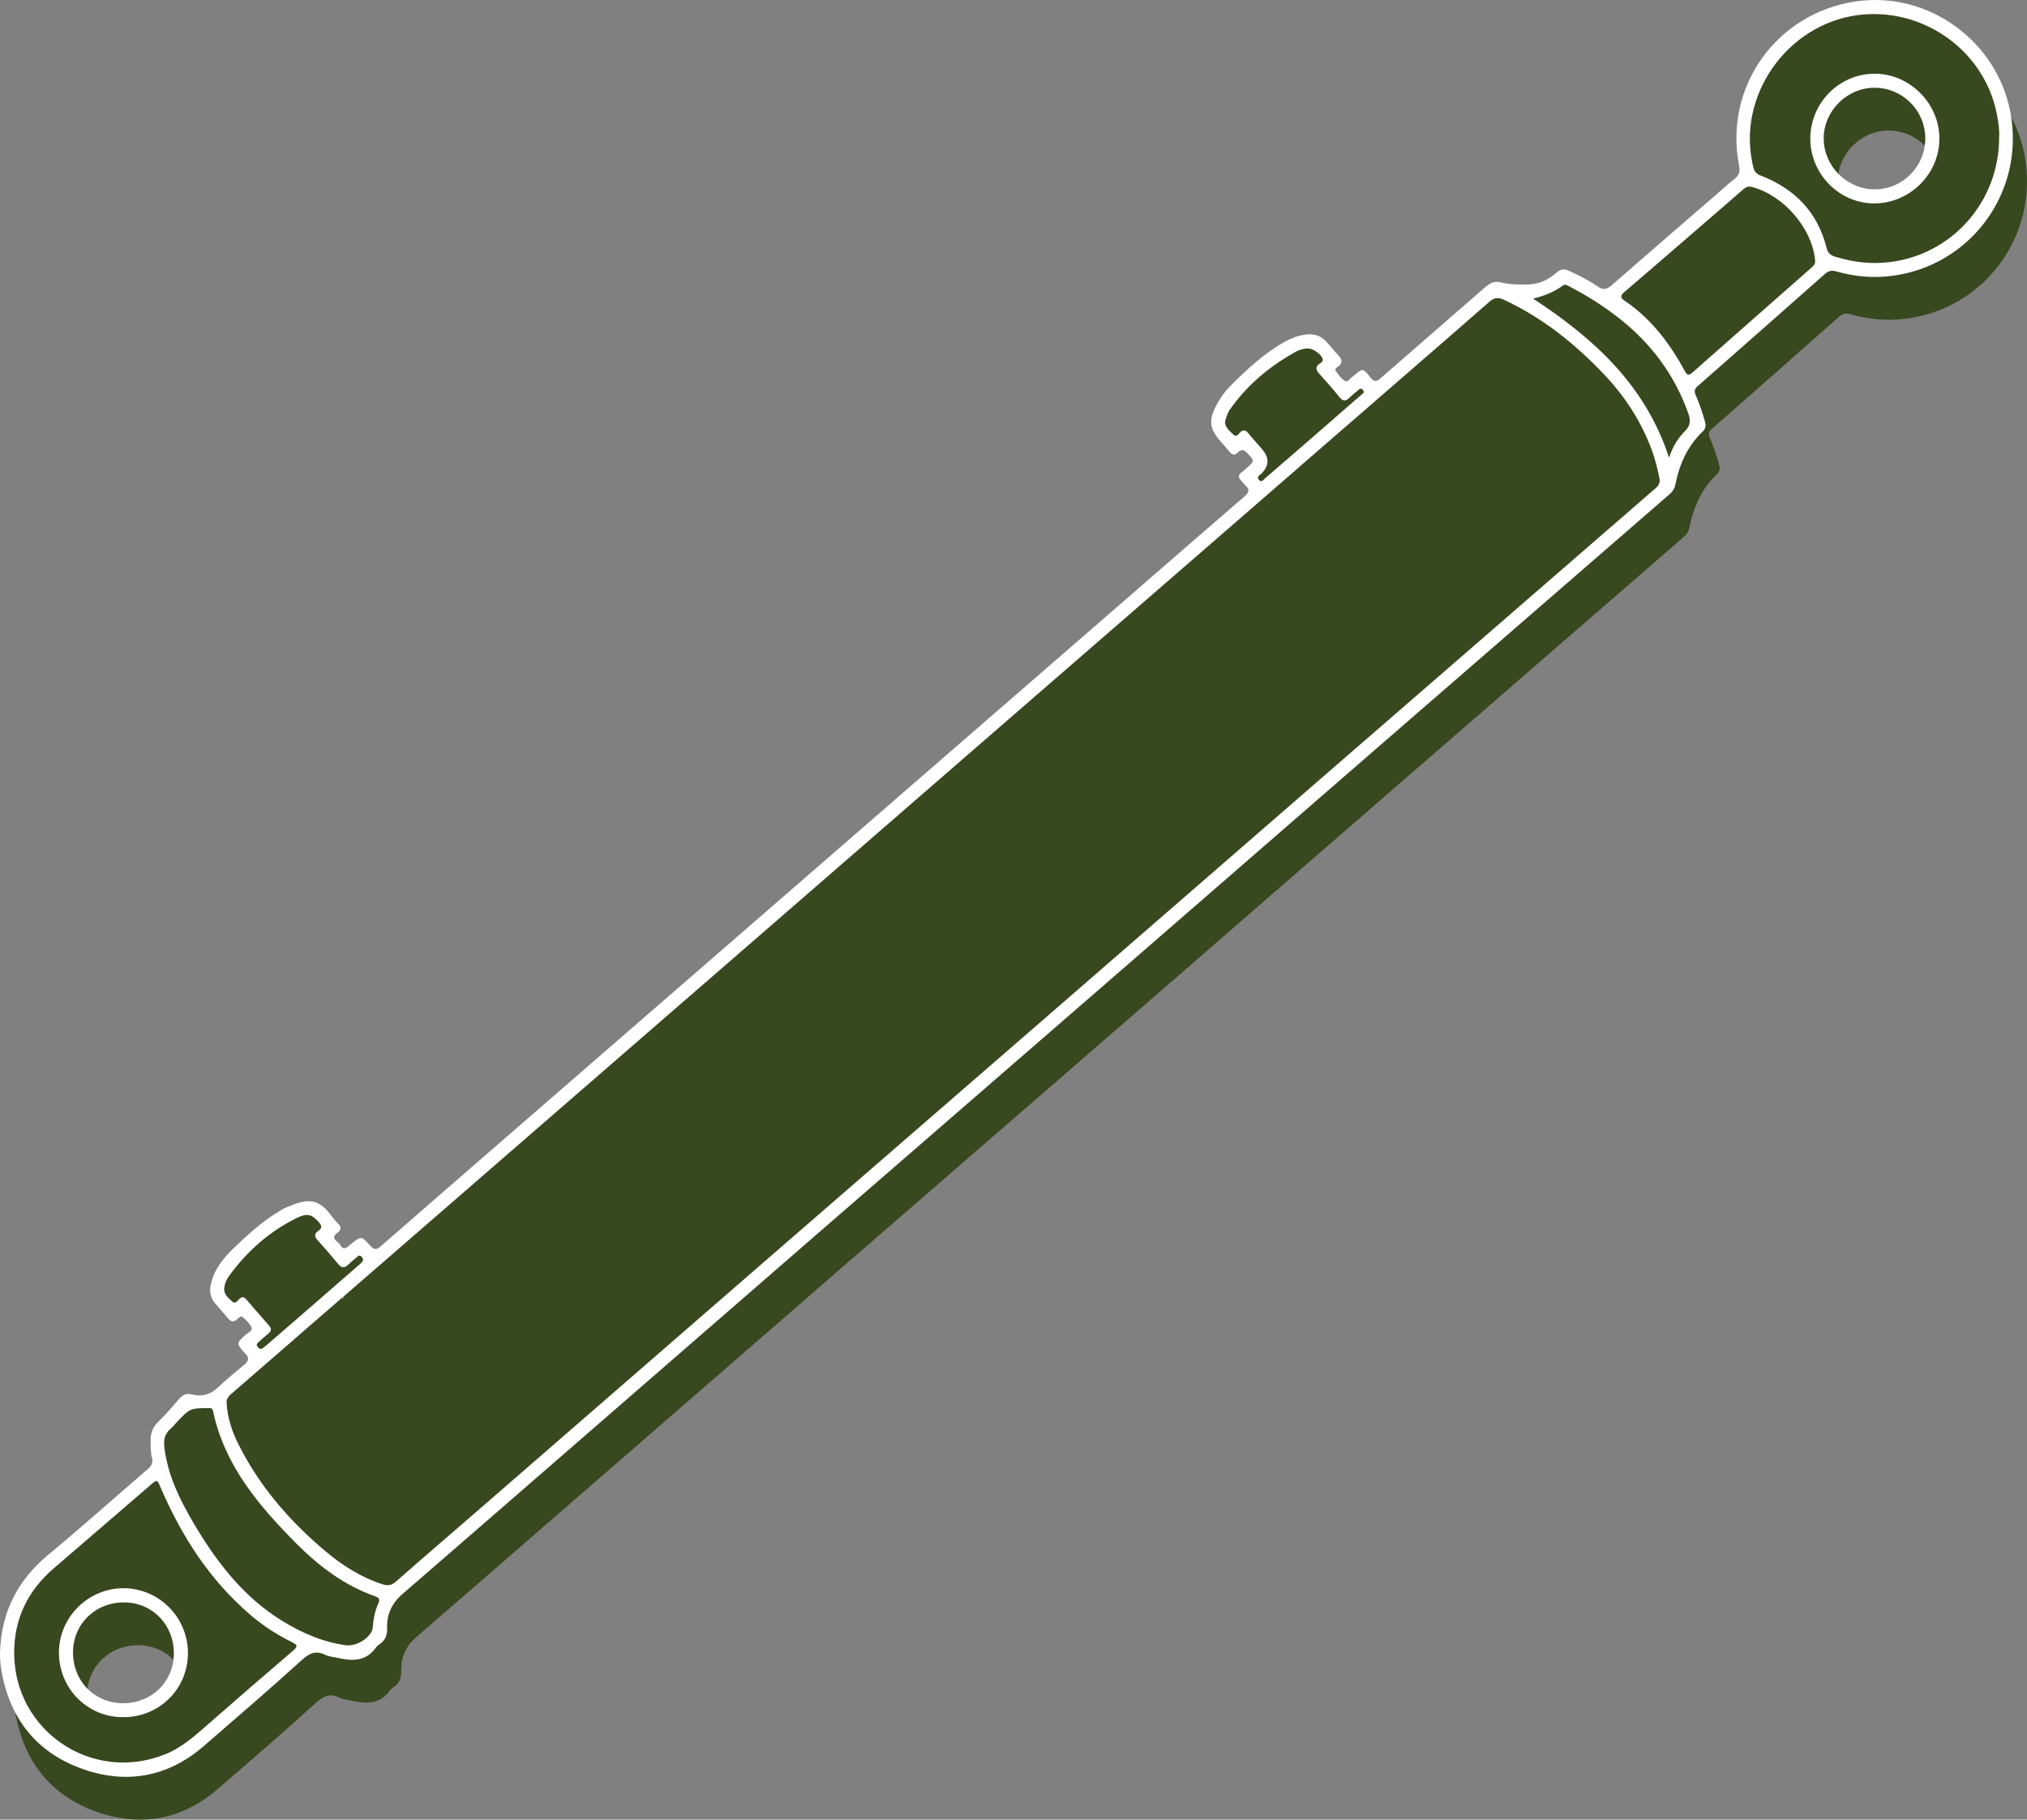
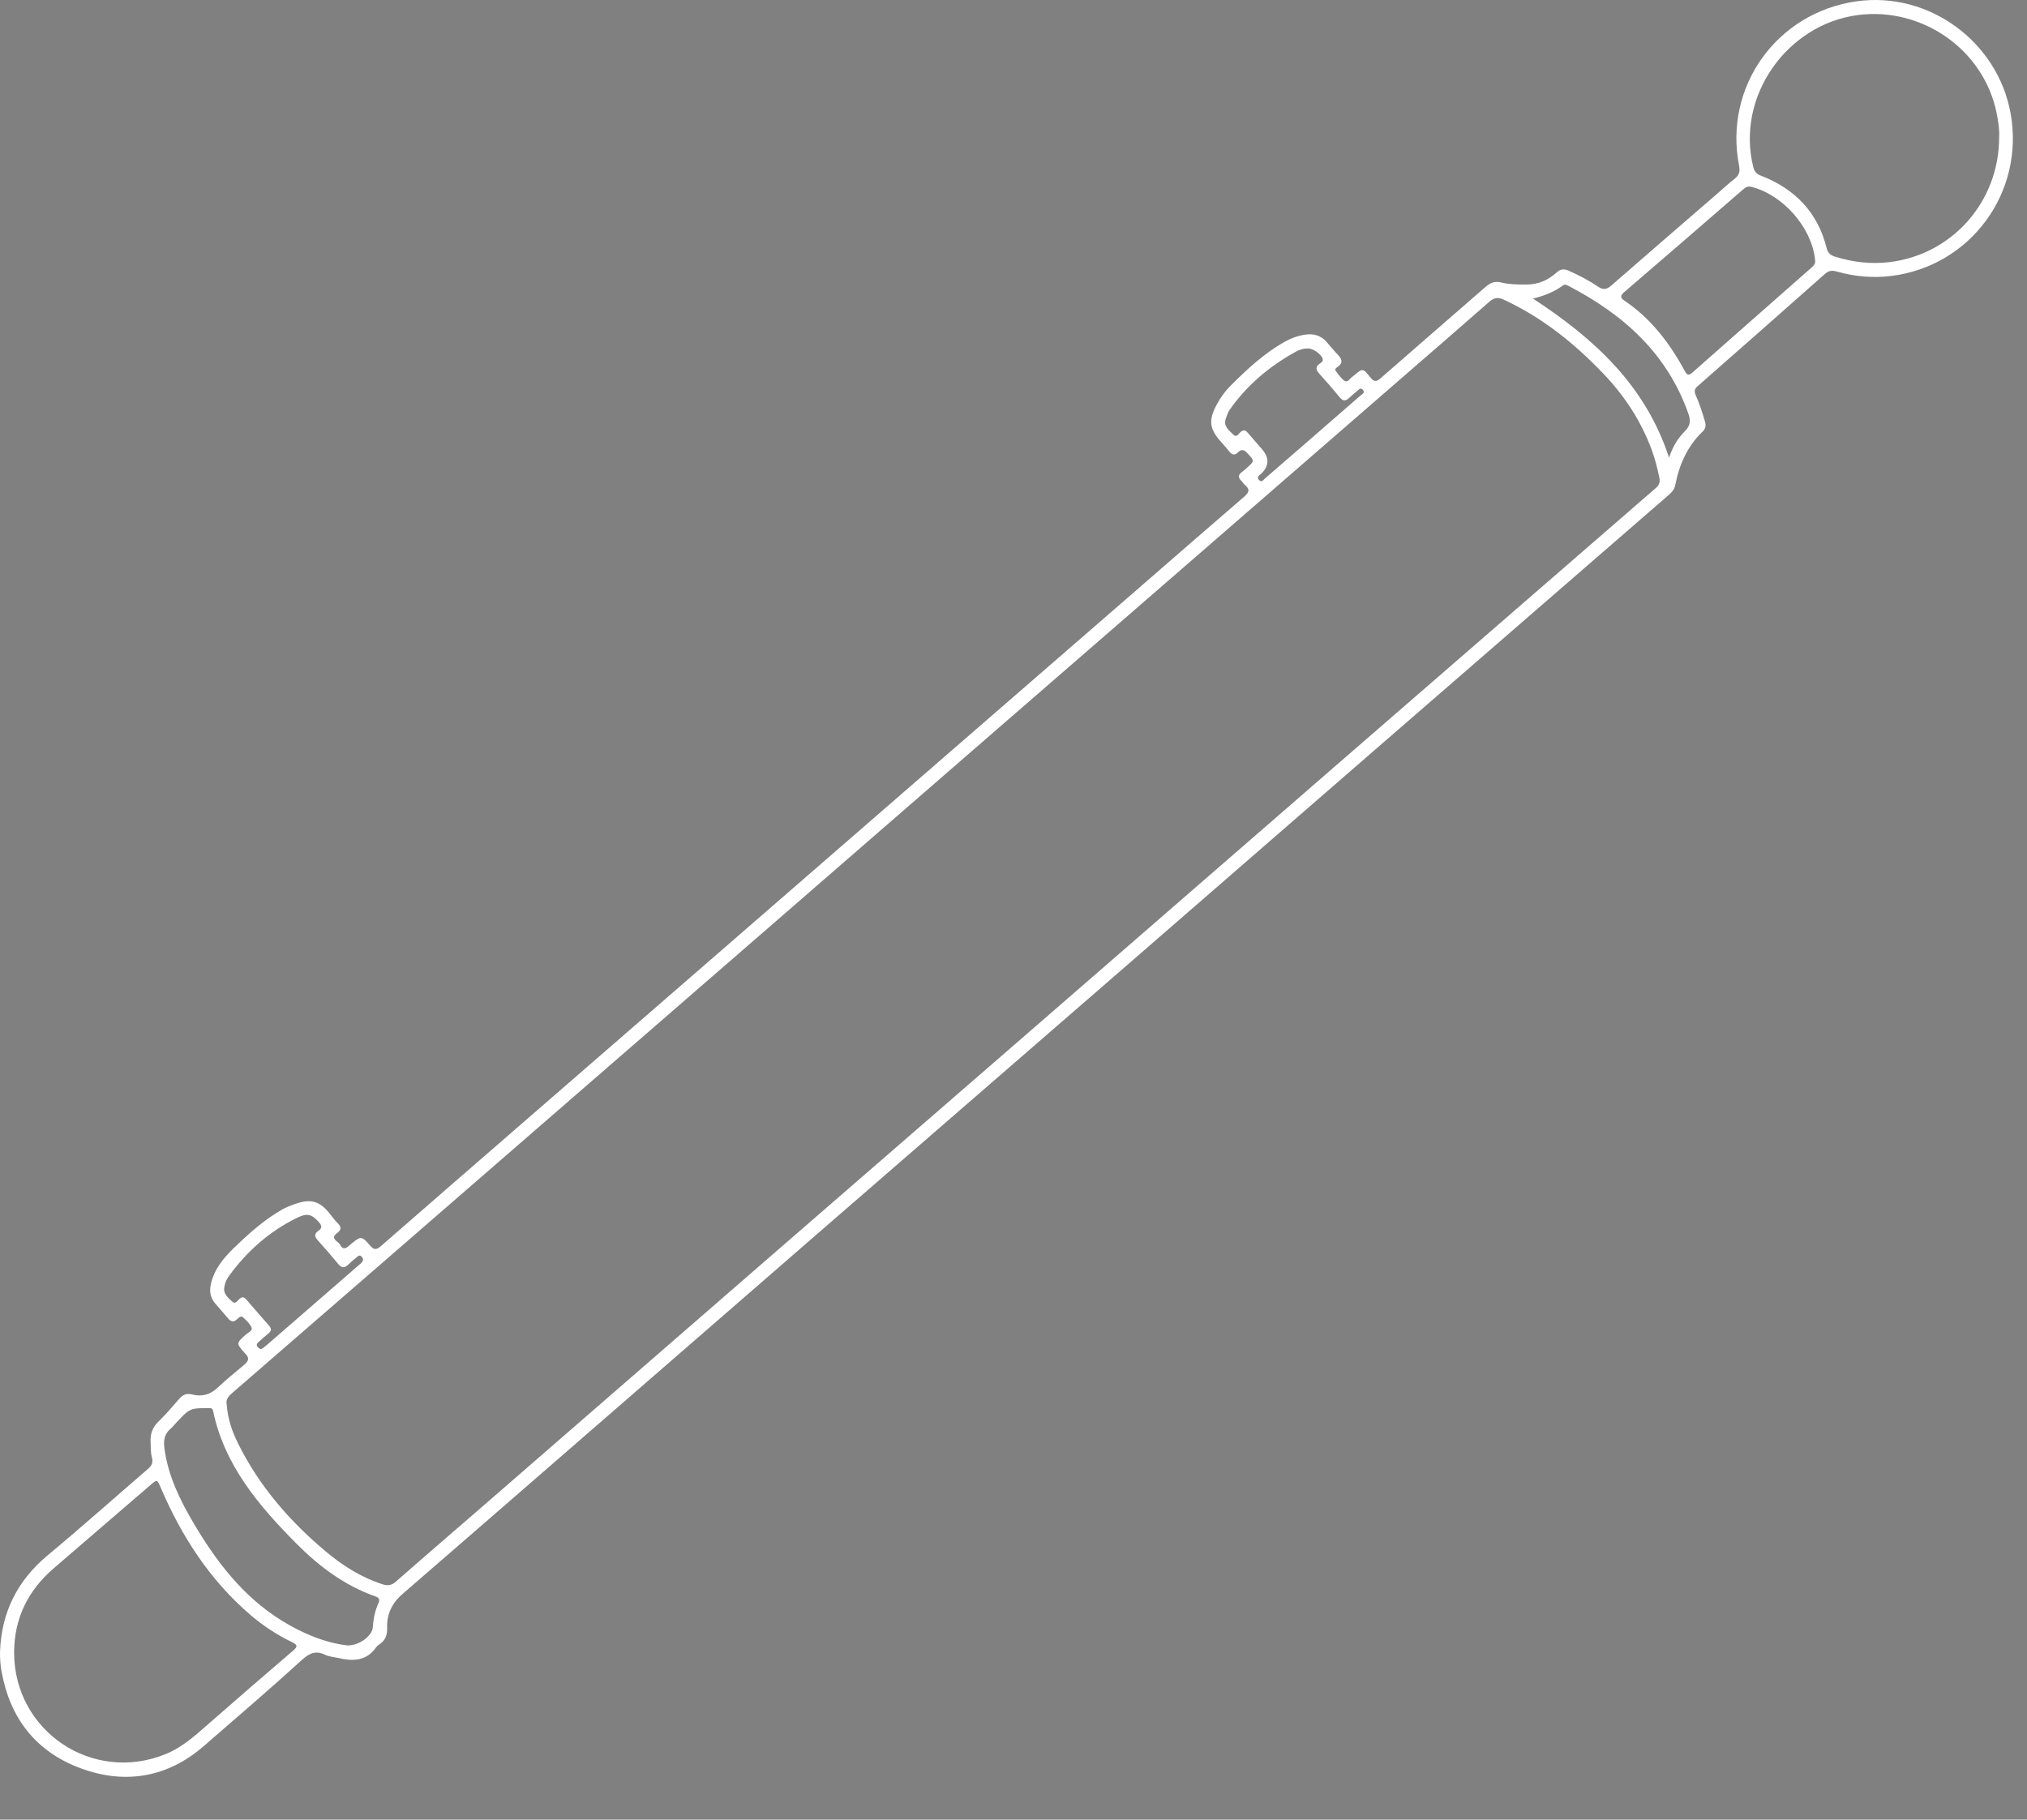
<svg xmlns="http://www.w3.org/2000/svg" viewBox="0 0 78.00 70.03" data-guides="{&quot;vertical&quot;:[],&quot;horizontal&quot;:[]}">
  <rect x="0" y="0" width="78.00" height="70.03" fill="#808080" stroke="none" />
  <defs />
-   <path fill="#38481f" stroke="none" fill-opacity="1" stroke-width="1" stroke-opacity="1" alignment-baseline="baseline" baseline-shift="baseline" id="tSvg807fe50f11" title="Path 18" d="M77.913 6.015C77.716 4.921 77.184 3.958 76.441 3.216C75.54 1.392 73.522 0.313 71.493 0.579C68.821 0.929 66.906 3.576 67.416 6.198C67.369 6.521 67.351 6.851 67.365 7.187C67.26 7.169 67.183 7.199 67.099 7.272C65.566 8.6 64.032 9.928 62.493 11.25C62.331 11.39 62.361 11.472 62.517 11.577C62.751 11.735 62.969 11.907 63.174 12.091C63.001 12.241 62.829 12.391 62.656 12.541C61.98 11.949 61.21 11.448 60.37 11.011C60.302 10.975 60.228 10.927 60.153 10.981C59.816 11.226 59.438 11.384 58.99 11.492C59.402 11.762 59.804 12.04 60.189 12.33C60.017 12.441 59.83 12.522 59.627 12.563C59.075 12.169 58.489 11.821 57.86 11.531C57.641 11.43 57.49 11.457 57.314 11.611C56.268 12.529 55.216 13.439 54.164 14.352C53.347 15.062 52.53 15.772 51.712 16.481C51.597 16.349 51.48 16.217 51.362 16.087C51.694 15.797 52.027 15.508 52.359 15.218C52.418 15.167 52.534 15.121 52.452 15.014C52.357 14.892 52.281 15.003 52.212 15.058C52.113 15.135 52.016 15.217 51.927 15.305C51.792 15.44 51.682 15.454 51.549 15.289C51.301 14.981 51.038 14.683 50.773 14.389C50.64 14.241 50.599 14.119 50.791 13.99C50.85 13.951 50.926 13.908 50.895 13.805C50.843 13.634 50.526 13.407 50.335 13.411C50.166 13.408 50.004 13.457 49.862 13.536C48.853 14.096 47.983 14.82 47.318 15.773C47.248 15.873 47.209 15.998 47.168 16.116C47.066 16.411 47.299 16.565 47.461 16.728C47.597 16.865 47.672 16.667 47.763 16.605C47.889 16.521 47.956 16.586 48.03 16.673C48.206 16.879 48.383 17.083 48.562 17.287C48.853 17.621 48.84 17.937 48.526 18.236C48.459 18.299 48.343 18.354 48.443 18.468C48.547 18.587 48.615 18.468 48.68 18.412C48.949 18.181 49.216 17.949 49.484 17.717C49.485 17.711 49.491 17.707 49.5 17.704C49.494 17.709 49.489 17.714 49.484 17.717C49.481 17.742 49.566 17.781 49.653 17.799C49.799 17.83 49.931 17.797 50.033 17.757C50.02 17.832 50.002 17.91 49.975 17.99C49.766 18.172 49.558 18.353 49.348 18.535C49.335 18.547 49.32 18.559 49.306 18.571C48.036 19.674 46.766 20.777 45.495 21.88C42.817 24.205 40.137 26.529 37.459 28.854C34.861 31.11 32.264 33.367 29.666 35.622C27.272 37.7 24.878 39.777 22.483 41.855C20.038 43.978 17.595 46.101 15.149 48.223C14.507 48.78 13.865 49.337 13.223 49.894C13.239 49.913 13.255 49.931 13.27 49.949C13.226 49.965 13.178 49.976 13.126 49.979C13.159 49.95 13.191 49.922 13.223 49.894C13.109 49.761 12.994 49.629 12.876 49.499C12.891 49.486 12.906 49.473 12.922 49.46C13.235 49.188 13.549 48.916 13.862 48.642C13.944 48.569 14.025 48.49 13.926 48.374C13.822 48.254 13.755 48.37 13.686 48.422C13.587 48.497 13.491 48.581 13.402 48.669C13.264 48.805 13.149 48.809 13.019 48.651C12.761 48.338 12.496 48.03 12.224 47.73C12.098 47.59 12.091 47.48 12.248 47.374C12.417 47.26 12.379 47.156 12.259 47.024C11.995 46.734 11.826 46.672 11.414 46.876C10.356 47.399 9.496 48.163 8.804 49.116C8.704 49.256 8.638 49.421 8.623 49.623C8.63 49.828 8.792 49.967 8.94 50.097C9.067 50.209 9.143 50.047 9.223 49.98C9.36 49.867 9.433 49.961 9.511 50.05C9.79 50.37 10.063 50.696 10.347 51.012C10.459 51.136 10.447 51.225 10.324 51.324C10.19 51.434 10.06 51.55 9.931 51.667C9.874 51.719 9.861 51.779 9.918 51.844C9.975 51.909 10.035 51.949 10.117 51.886C10.178 51.839 10.238 51.79 10.296 51.74C10.559 51.511 10.822 51.283 11.086 51.054C11.103 51.038 11.121 51.023 11.139 51.008C11.118 51.037 11.097 51.065 11.075 51.092C10.956 51.24 10.836 51.352 10.878 51.444C10.923 51.544 11.142 51.572 11.324 51.542C11.325 51.54 11.327 51.539 11.329 51.537C11.329 51.537 11.329 51.539 11.329 51.541C11.327 51.541 11.325 51.542 11.324 51.542C10.518 52.241 9.712 52.939 8.906 53.637C8.771 53.754 8.694 53.886 8.72 54.014C8.744 54.386 8.823 54.72 8.936 55.036C8.925 55.046 8.914 55.056 8.902 55.067C8.774 55.187 8.636 55.269 8.491 55.313C8.374 54.996 8.277 54.666 8.204 54.321C8.186 54.236 8.161 54.19 8.055 54.191C7.311 54.195 7.311 54.192 6.784 54.752C6.711 54.83 6.646 54.916 6.566 54.984C6.323 55.188 6.287 55.44 6.327 55.742C6.362 56.013 6.419 56.276 6.493 56.532C6.375 56.706 6.329 56.901 6.338 57.122C6.346 57.309 6.337 57.497 6.375 57.681C6.312 57.546 6.252 57.408 6.192 57.271C6.045 56.926 6.052 56.926 5.779 57.161C4.542 58.228 3.304 59.293 2.066 60.359C1.073 61.214 0.545 62.288 0.543 63.607C0.544 63.895 0.572 64.174 0.624 64.442C0.579 64.698 0.551 64.964 0.543 65.239C0.542 65.485 0.557 65.724 0.6 65.964C0.924 67.764 1.912 69.052 3.627 69.694C5.351 70.338 6.988 70.057 8.376 68.853C9.646 67.753 10.922 66.657 12.167 65.526C12.451 65.268 12.699 65.157 13.057 65.334C13.201 65.405 13.374 65.415 13.534 65.451C14.098 65.582 14.63 65.595 15.012 65.051C15.049 64.996 15.109 64.955 15.164 64.917C15.382 64.764 15.449 64.561 15.44 64.294C15.422 63.774 15.626 63.344 16.027 62.998C18.132 61.176 20.232 59.35 22.334 57.524C25.632 54.659 28.929 51.793 32.228 48.929C35.826 45.806 39.428 42.685 43.026 39.562C46.463 36.577 49.898 33.59 53.335 30.605C57.152 27.291 60.97 23.977 64.789 20.667C64.905 20.566 64.98 20.455 65.009 20.307C65.164 19.521 65.476 18.815 66.064 18.253C66.186 18.137 66.194 18.013 66.148 17.858C66.047 17.515 65.937 17.175 65.793 16.847C65.736 16.719 65.741 16.622 65.86 16.517C67.502 15.077 69.14 13.632 70.775 12.184C70.915 12.059 71.046 12.046 71.223 12.097C71.918 12.296 72.627 12.357 73.346 12.264C76.385 11.875 78.457 9.041 77.913 6.015ZM4.736 66.087C4.242 66.086 3.786 65.945 3.402 65.698C3.368 65.545 3.351 65.382 3.353 65.214C3.367 64.125 4.234 63.3 5.346 63.317C6.141 63.33 6.793 63.797 7.078 64.484C6.729 65.429 5.822 66.089 4.736 66.087ZM72.135 7.827C71.633 7.829 71.163 7.675 70.771 7.412C70.739 7.276 70.721 7.133 70.72 6.989C70.712 5.929 71.607 5.027 72.67 5.024C73.473 5.021 74.167 5.506 74.468 6.199C74.11 7.138 73.191 7.822 72.135 7.827Z" />
  <path fill="rgb(255, 255, 255)" stroke="none" fill-opacity="1" stroke-width="1" stroke-opacity="1" alignment-baseline="baseline" baseline-shift="baseline" class="cls-1" id="tSvgd13182b353" title="Path 19" d="M77.37 4.368C76.872 1.595 74.217 -0.34 71.445 0.05C68.367 0.482 66.321 3.344 66.922 6.383C66.966 6.604 66.922 6.747 66.746 6.884C66.495 7.08 66.261 7.298 66.02 7.507C64.683 8.664 63.343 9.819 62.011 10.983C61.831 11.14 61.694 11.172 61.486 11.028C61.135 10.787 60.756 10.594 60.366 10.419C60.186 10.338 60.054 10.349 59.899 10.488C59.581 10.773 59.21 10.945 58.77 10.949C58.431 10.951 58.089 10.952 57.762 10.87C57.496 10.803 57.326 10.9 57.141 11.062C55.809 12.226 54.469 13.38 53.139 14.546C52.971 14.694 52.877 14.712 52.729 14.522C52.447 14.16 52.436 14.169 52.095 14.456C52.081 14.468 52.067 14.482 52.05 14.492C51.948 14.552 51.869 14.734 51.746 14.659C51.606 14.572 51.508 14.412 51.4 14.277C51.368 14.238 51.389 14.176 51.432 14.149C51.783 13.926 51.567 13.746 51.394 13.558C51.276 13.43 51.166 13.295 51.052 13.164C50.828 12.905 50.541 12.831 50.214 12.88C49.935 12.923 49.672 13.02 49.426 13.159C48.635 13.606 47.979 14.219 47.342 14.856C47.13 15.068 46.957 15.314 46.815 15.58C46.498 16.177 46.537 16.499 46.98 17C47.089 17.123 47.199 17.245 47.301 17.374C47.404 17.504 47.509 17.543 47.635 17.411C47.768 17.274 47.873 17.305 47.997 17.439C48.278 17.741 48.284 17.736 47.972 18.013C47.914 18.064 47.858 18.117 47.795 18.162C47.659 18.26 47.624 18.363 47.757 18.492C47.812 18.546 47.85 18.619 47.909 18.667C48.117 18.84 48.056 18.961 47.872 19.12C46.472 20.324 45.082 21.538 43.688 22.749C40.798 25.258 37.907 27.766 35.017 30.275C32.47 32.487 29.923 34.699 27.376 36.91C24.792 39.153 22.208 41.395 19.625 43.638C17.967 45.077 16.311 46.515 14.658 47.957C14.512 48.084 14.409 48.128 14.255 47.952C13.905 47.55 13.896 47.559 13.482 47.898C13.467 47.91 13.451 47.922 13.438 47.935C13.312 48.062 13.18 48.096 13.092 47.912C13.025 47.769 12.669 47.678 12.983 47.446C13.133 47.333 13.142 47.224 13.008 47.089C12.913 46.994 12.824 46.891 12.745 46.781C12.214 46.054 11.769 46.161 11.069 46.445C10.918 46.506 10.776 46.594 10.638 46.681C10.029 47.065 9.498 47.547 8.985 48.044C8.583 48.434 8.227 48.871 8.109 49.451C8.055 49.717 8.102 49.95 8.274 50.156C8.435 50.349 8.607 50.532 8.766 50.727C8.877 50.863 8.982 50.907 9.125 50.77C9.184 50.714 9.268 50.623 9.35 50.697C9.476 50.812 9.616 50.94 9.679 51.092C9.73 51.219 9.546 51.283 9.459 51.362C9.09 51.698 9.087 51.694 9.408 52.063C9.414 52.07 9.42 52.078 9.427 52.085C9.611 52.249 9.572 52.383 9.391 52.53C9.039 52.818 8.691 53.111 8.359 53.419C8.076 53.684 7.753 53.76 7.395 53.667C7.171 53.61 7.029 53.682 6.89 53.843C6.63 54.142 6.372 54.445 6.088 54.72C5.868 54.936 5.782 55.181 5.795 55.475C5.804 55.687 5.792 55.901 5.849 56.108C5.895 56.276 5.841 56.405 5.709 56.519C4.421 57.629 3.151 58.763 1.843 59.849C0.661 60.832 0.048 62.066 0 63.592C-0.001 63.837 0.014 64.077 0.057 64.316C0.381 66.117 1.369 67.405 3.084 68.046C4.808 68.691 6.445 68.409 7.833 67.206C9.104 66.105 10.379 65.009 11.624 63.879C11.909 63.621 12.155 63.51 12.514 63.687C12.658 63.758 12.831 63.767 12.991 63.804C13.555 63.935 14.087 63.948 14.469 63.404C14.506 63.349 14.566 63.308 14.621 63.269C14.838 63.117 14.906 62.914 14.897 62.647C14.879 62.127 15.083 61.697 15.484 61.35C17.589 59.529 19.689 57.702 21.791 55.877C25.089 53.012 28.386 50.146 31.685 47.282C35.283 44.159 38.884 41.038 42.483 37.914C45.919 34.93 49.355 31.943 52.792 28.958C56.609 25.644 60.427 22.33 64.246 19.02C64.362 18.919 64.437 18.808 64.466 18.66C64.621 17.874 64.933 17.168 65.521 16.606C65.643 16.49 65.651 16.366 65.605 16.211C65.504 15.867 65.394 15.528 65.249 15.2C65.193 15.071 65.198 14.975 65.317 14.87C66.959 13.429 68.597 11.985 70.232 10.536C70.372 10.412 70.503 10.399 70.68 10.45C71.375 10.648 72.084 10.709 72.803 10.617C75.842 10.227 77.913 7.394 77.37 4.368ZM48.03 16.673C47.956 16.585 47.889 16.52 47.763 16.604C47.672 16.666 47.597 16.864 47.461 16.727C47.299 16.564 47.066 16.41 47.168 16.115C47.209 15.997 47.248 15.872 47.318 15.772C47.983 14.819 48.853 14.095 49.862 13.535C50.004 13.456 50.166 13.408 50.335 13.41C50.526 13.406 50.843 13.633 50.895 13.804C50.926 13.907 50.85 13.95 50.791 13.989C50.599 14.118 50.64 14.24 50.773 14.388C51.038 14.682 51.301 14.98 51.549 15.288C51.682 15.453 51.792 15.439 51.927 15.304C52.016 15.216 52.113 15.135 52.212 15.057C52.281 15.002 52.357 14.891 52.452 15.013C52.534 15.12 52.418 15.166 52.359 15.217C51.638 15.847 50.916 16.475 50.193 17.102C49.689 17.539 49.186 17.977 48.68 18.411C48.615 18.468 48.547 18.587 48.443 18.468C48.343 18.353 48.459 18.298 48.526 18.236C48.84 17.936 48.853 17.62 48.562 17.287C48.383 17.082 48.206 16.878 48.03 16.673ZM9.511 50.049C9.433 49.961 9.36 49.867 9.223 49.98C9.143 50.046 9.067 50.208 8.94 50.096C8.792 49.966 8.63 49.827 8.623 49.622C8.638 49.421 8.704 49.256 8.804 49.116C9.496 48.162 10.356 47.398 11.414 46.876C11.826 46.671 11.995 46.733 12.259 47.023C12.379 47.155 12.417 47.259 12.248 47.373C12.091 47.48 12.098 47.59 12.224 47.729C12.496 48.029 12.761 48.337 13.019 48.65C13.149 48.808 13.264 48.804 13.402 48.668C13.491 48.58 13.587 48.496 13.686 48.421C13.755 48.369 13.822 48.253 13.926 48.374C14.025 48.49 13.944 48.569 13.862 48.642C13.549 48.915 13.235 49.187 12.922 49.459C12.046 50.219 11.171 50.979 10.296 51.739C10.238 51.789 10.178 51.838 10.117 51.885C10.035 51.948 9.975 51.908 9.918 51.844C9.861 51.778 9.874 51.718 9.931 51.666C10.06 51.549 10.19 51.433 10.324 51.323C10.447 51.224 10.459 51.135 10.347 51.011C10.063 50.695 9.79 50.37 9.511 50.049ZM11.282 63.523C10.196 64.453 9.113 65.388 8.038 66.332C7.521 66.785 7.019 67.247 6.366 67.511C3.561 68.647 0.551 66.632 0.543 63.606C0.545 62.287 1.073 61.213 2.066 60.358C3.304 59.292 4.542 58.227 5.779 57.161C6.052 56.925 6.045 56.926 6.192 57.27C6.995 59.141 8.079 60.815 9.638 62.153C10.125 62.57 10.66 62.918 11.235 63.199C11.452 63.305 11.464 63.366 11.282 63.523ZM14.56 61.706C14.425 61.999 14.368 62.31 14.345 62.632C14.323 62.952 13.825 63.339 13.361 63.325C12.509 63.223 11.641 62.868 10.827 62.361C9.322 61.423 8.293 60.058 7.415 58.56C6.9 57.681 6.463 56.771 6.327 55.741C6.287 55.44 6.323 55.187 6.566 54.983C6.646 54.915 6.711 54.829 6.784 54.751C7.311 54.191 7.311 54.194 8.055 54.19C8.161 54.189 8.186 54.235 8.204 54.32C8.645 56.404 9.957 57.944 11.397 59.397C12.275 60.282 13.26 61.024 14.454 61.442C14.604 61.495 14.621 61.573 14.56 61.706ZM63.708 18.79C59.589 22.36 55.473 25.932 51.356 29.506C47.452 32.896 43.55 36.288 39.645 39.678C36.222 42.649 32.797 45.618 29.374 48.589C25.761 51.725 22.151 54.863 18.539 58.001C17.437 58.957 16.329 59.907 15.233 60.871C15.062 61.023 14.912 61.035 14.71 60.969C13.887 60.701 13.173 60.247 12.518 59.695C11.136 58.532 9.972 57.188 9.164 55.559C8.93 55.089 8.758 54.597 8.72 54.014C8.694 53.885 8.771 53.753 8.906 53.636C10.988 51.833 13.069 50.028 15.149 48.222C17.595 46.1 20.038 43.977 22.483 41.855C24.878 39.776 27.272 37.7 29.666 35.621C32.264 33.366 34.861 31.109 37.459 28.853C40.137 26.528 42.817 24.204 45.495 21.879C48.386 19.37 51.275 16.86 54.164 14.351C55.216 13.438 56.268 12.528 57.314 11.61C57.49 11.456 57.641 11.43 57.86 11.53C59.34 12.214 60.583 13.213 61.7 14.382C62.518 15.238 63.153 16.211 63.564 17.326C63.691 17.671 63.777 18.027 63.854 18.386C63.891 18.559 63.842 18.674 63.708 18.79ZM64.845 16.585C64.578 16.851 64.374 17.169 64.226 17.613C63.312 14.818 61.337 13.026 58.99 11.491C59.438 11.383 59.816 11.225 60.153 10.98C60.228 10.926 60.302 10.975 60.37 11.01C62.475 12.107 64.15 13.603 64.966 15.91C65.06 16.173 65.057 16.371 64.845 16.585ZM69.715 10.293C68.185 11.639 66.655 12.985 65.128 14.335C64.985 14.463 64.919 14.441 64.832 14.279C64.254 13.212 63.536 12.264 62.517 11.576C62.361 11.472 62.331 11.389 62.493 11.249C64.032 9.928 65.566 8.6 67.099 7.271C67.195 7.187 67.281 7.162 67.411 7.195C68.611 7.506 69.7 8.741 69.84 9.962C69.842 9.981 69.843 10.001 69.846 10.039C69.862 10.139 69.8 10.218 69.715 10.293ZM76.928 5.278C76.93 7.757 75.128 9.789 72.724 10.086C71.998 10.176 71.301 10.091 70.61 9.877C70.438 9.824 70.336 9.734 70.29 9.549C69.947 8.163 69.061 7.262 67.751 6.756C67.585 6.692 67.508 6.598 67.468 6.433C66.792 3.736 68.742 0.939 71.493 0.579C73.922 0.261 76.334 1.868 76.836 4.374C76.898 4.686 76.945 5.002 76.928 5.278Z" />
-   <path fill="rgb(255, 255, 255)" stroke="none" fill-opacity="1" stroke-width="1" stroke-opacity="1" alignment-baseline="baseline" baseline-shift="baseline" class="cls-1" id="tSvgade2b67dc5" title="Path 20" d="M72.129 2.837C70.776 2.842 69.669 3.956 69.662 5.322C69.655 6.696 70.777 7.833 72.135 7.826C73.497 7.82 74.632 6.683 74.629 5.328C74.626 3.973 73.482 2.833 72.129 2.837ZM72.148 7.287C71.083 7.291 70.185 6.405 70.177 5.341C70.169 4.281 71.064 3.38 72.127 3.377C73.204 3.373 74.084 4.247 74.086 5.322C74.087 6.405 73.222 7.282 72.148 7.287Z" />
-   <path fill="rgb(255, 255, 255)" stroke="none" fill-opacity="1" stroke-width="1" stroke-opacity="1" alignment-baseline="baseline" baseline-shift="baseline" class="cls-1" id="tSvg1395deeb529" title="Path 21" d="M4.751 61.124C3.396 61.123 2.273 62.237 2.268 63.59C2.263 64.978 3.356 66.085 4.736 66.086C6.129 66.089 7.229 65.002 7.232 63.62C7.234 62.246 6.12 61.125 4.751 61.124ZM4.713 65.549C3.612 65.534 2.796 64.683 2.81 63.567C2.824 62.478 3.691 61.652 4.803 61.669C5.89 61.687 6.71 62.556 6.689 63.67C6.668 64.75 5.812 65.564 4.713 65.549Z" />
</svg>